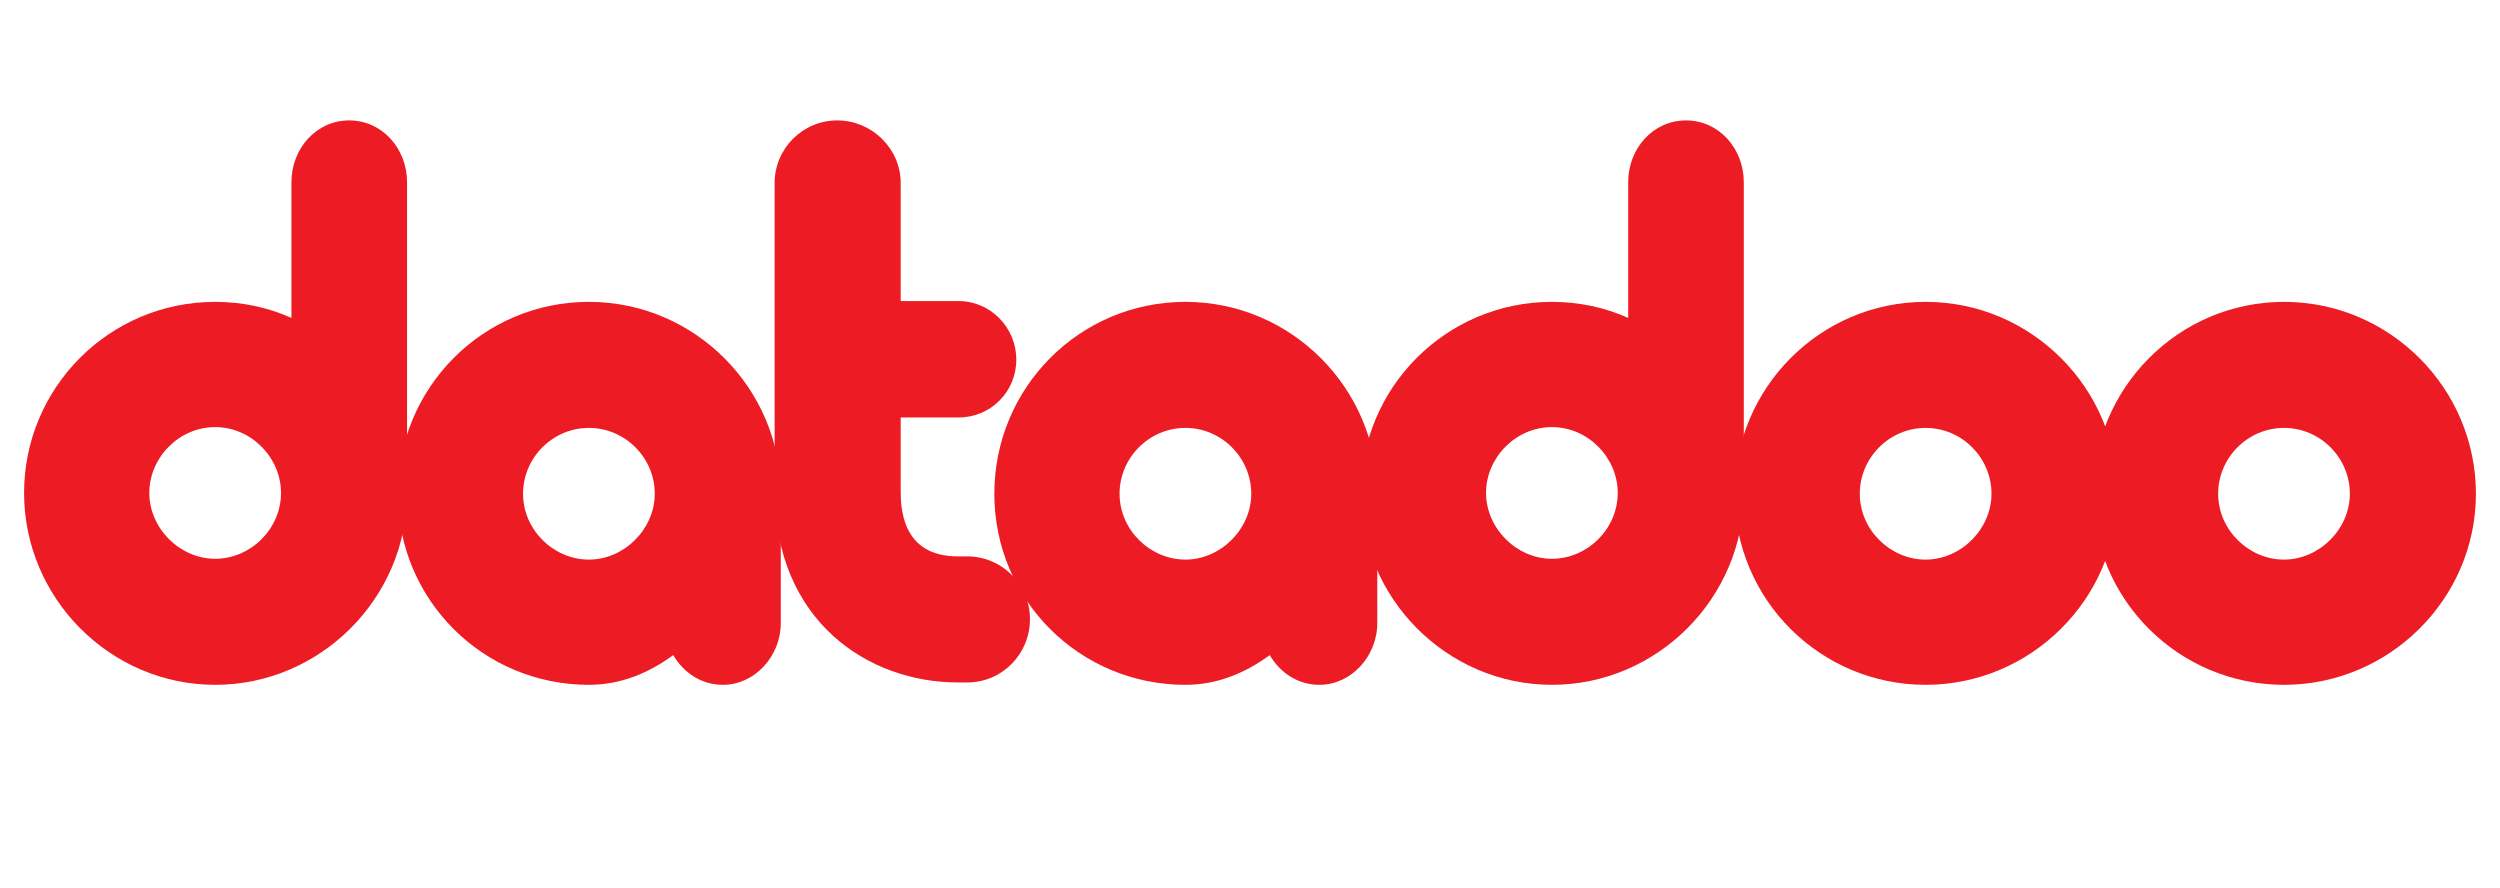
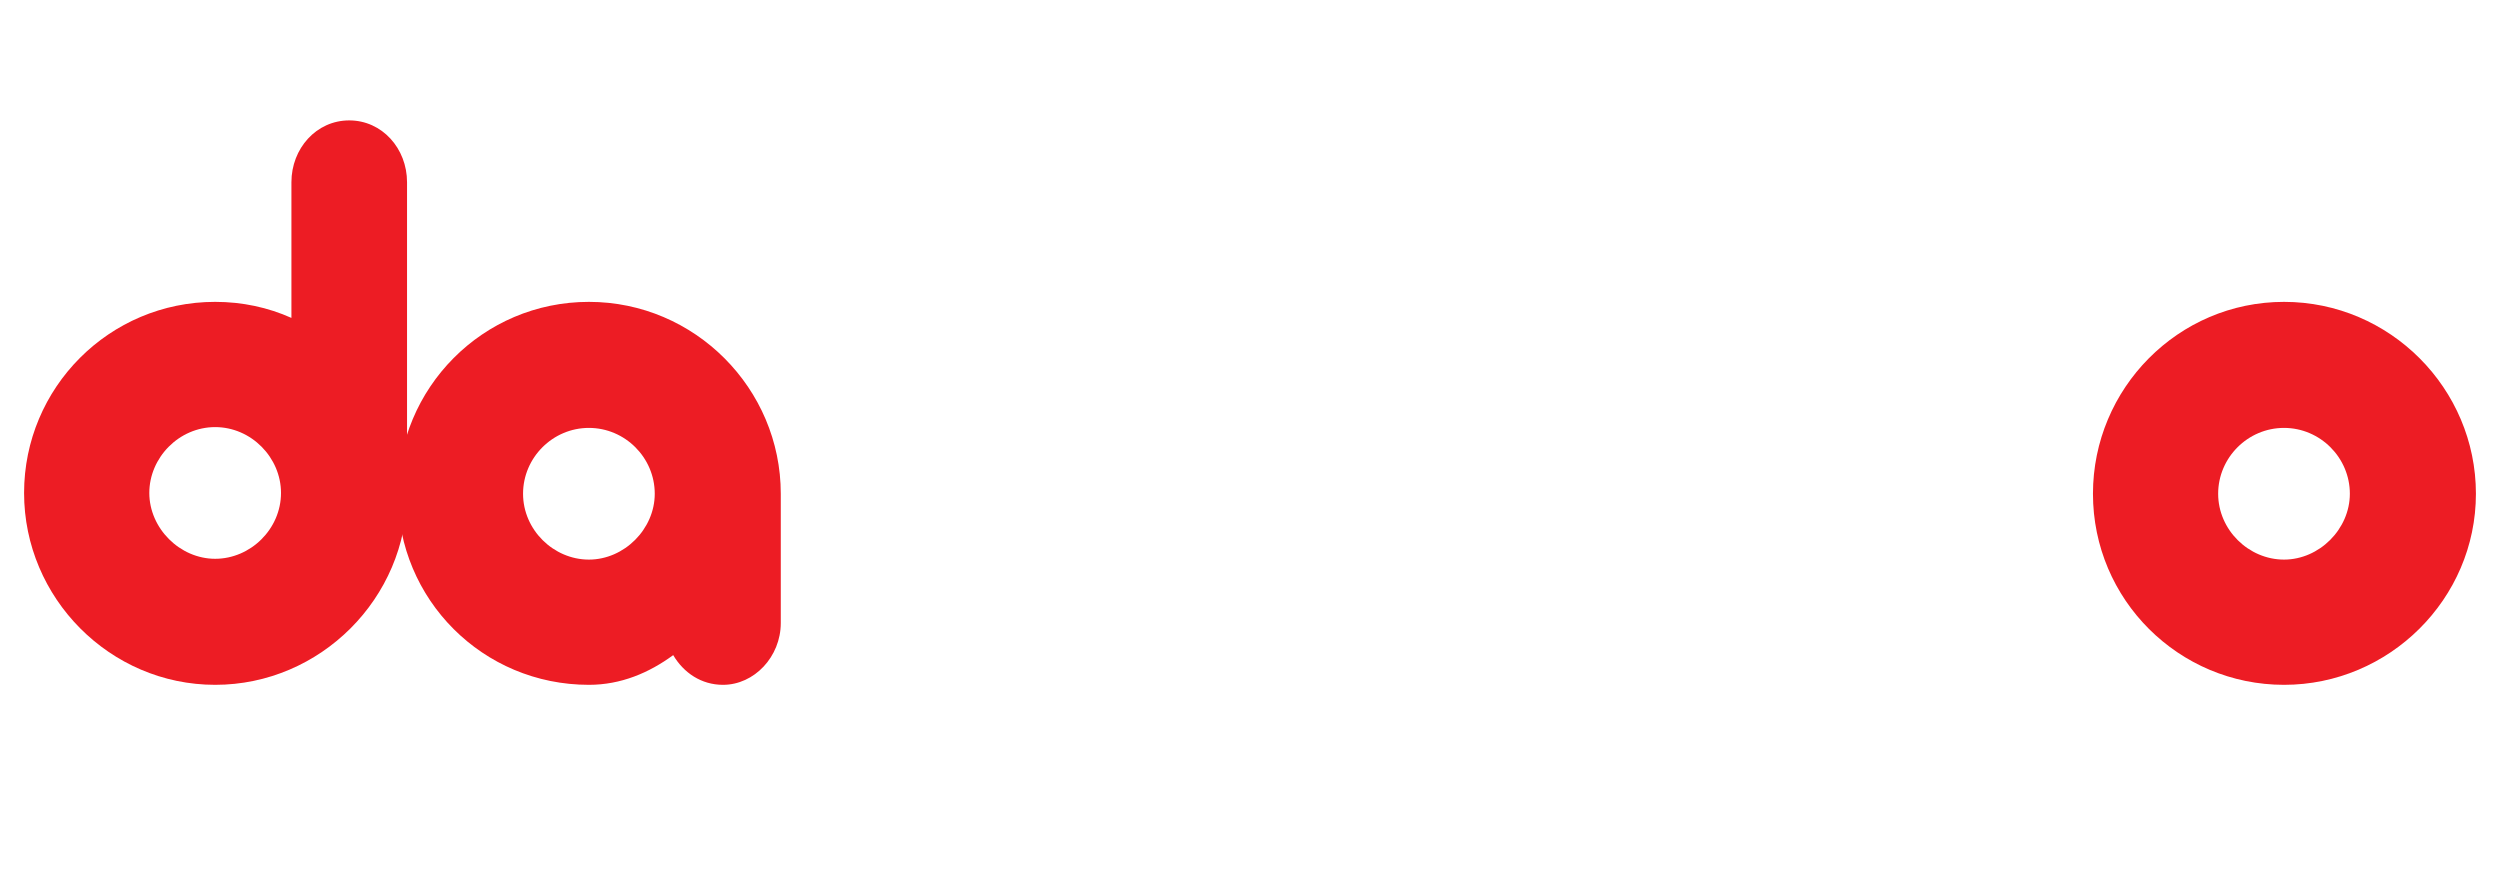
<svg xmlns="http://www.w3.org/2000/svg" id="Layer_1" viewBox="0 0 746.43 265.12">
  <path d="M121.54,145.26v1.92c0,31.4-25.89,57.29-57.29,57.29S7.19,178.58,7.19,147.18s25.41-57.05,57.05-57.05c8.15,0,15.82,1.68,22.77,4.79v-40.51c0-10.07,7.43-18.46,17.26-18.46s17.26,8.39,17.26,18.46v90.85ZM83.9,147.18c0-10.55-8.87-19.66-19.66-19.66s-19.66,9.11-19.66,19.66,9.11,19.66,19.66,19.66,19.66-8.87,19.66-19.66Z" style="fill: #ed1c24;" />
  <path d="M233.12,147.9v38.11c0,10.07-7.91,18.46-17.26,18.46-6.47,0-11.75-3.6-14.86-8.87-7.19,5.27-15.58,8.87-25.17,8.87-31.64,0-57.05-25.41-57.05-57.05s25.41-57.29,57.05-57.29,57.29,25.89,57.29,57.29v.48ZM195.49,147.42c0-10.79-8.87-19.66-19.66-19.66s-19.66,8.87-19.66,19.66,9.11,19.66,19.66,19.66,19.66-9.11,19.66-19.66Z" style="fill: #ed1c24;" />
-   <path d="M307.52,184.82c0,10.55-8.39,18.94-18.7,18.94h-2.88c-26.37,0-54.66-17.98-54.66-57.53V54.65c0-10.31,8.39-18.7,18.7-18.7s18.94,8.39,18.94,18.7v35.24h17.26c9.59,0,17.26,7.91,17.26,17.5s-7.67,17.26-17.26,17.26h-17.26v21.57c0,4.79,0,19.9,17.02,19.9h2.88c10.31,0,18.7,8.39,18.7,18.7Z" style="fill: #ed1c24;" />
-   <path d="M411.22,147.9v38.11c0,10.07-7.91,18.46-17.26,18.46-6.47,0-11.75-3.6-14.86-8.87-7.19,5.27-15.58,8.87-25.17,8.87-31.64,0-57.05-25.41-57.05-57.05s25.41-57.29,57.05-57.29,57.29,25.89,57.29,57.29v.48ZM373.59,147.42c0-10.79-8.87-19.66-19.66-19.66s-19.66,8.87-19.66,19.66,9.11,19.66,19.66,19.66,19.66-9.11,19.66-19.66Z" style="fill: #ed1c24;" />
-   <path d="M520.65,145.26v1.92c0,31.4-25.89,57.29-57.29,57.29s-57.05-25.89-57.05-57.29,25.41-57.05,57.05-57.05c8.15,0,15.82,1.68,22.77,4.79v-40.51c0-10.07,7.43-18.46,17.26-18.46s17.26,8.39,17.26,18.46v90.85ZM483.01,147.18c0-10.55-8.87-19.66-19.66-19.66s-19.66,9.11-19.66,19.66,9.11,19.66,19.66,19.66,19.66-8.87,19.66-19.66Z" style="fill: #ed1c24;" />
-   <path d="M517.89,147.42c0-31.4,25.41-57.29,57.05-57.29s57.29,25.89,57.29,57.29-25.89,57.05-57.29,57.05-57.05-25.41-57.05-57.05ZM594.6,147.42c0-10.79-8.87-19.66-19.66-19.66s-19.66,8.87-19.66,19.66,9.11,19.66,19.66,19.66,19.66-9.11,19.66-19.66Z" style="fill: #ed1c24;" />
  <path d="M624.9,147.42c0-31.4,25.41-57.29,57.05-57.29s57.29,25.89,57.29,57.29-25.89,57.05-57.29,57.05-57.05-25.41-57.05-57.05ZM701.6,147.42c0-10.79-8.87-19.66-19.66-19.66s-19.66,8.87-19.66,19.66,9.11,19.66,19.66,19.66,19.66-9.11,19.66-19.66Z" style="fill: #ed1c24;" />
</svg>